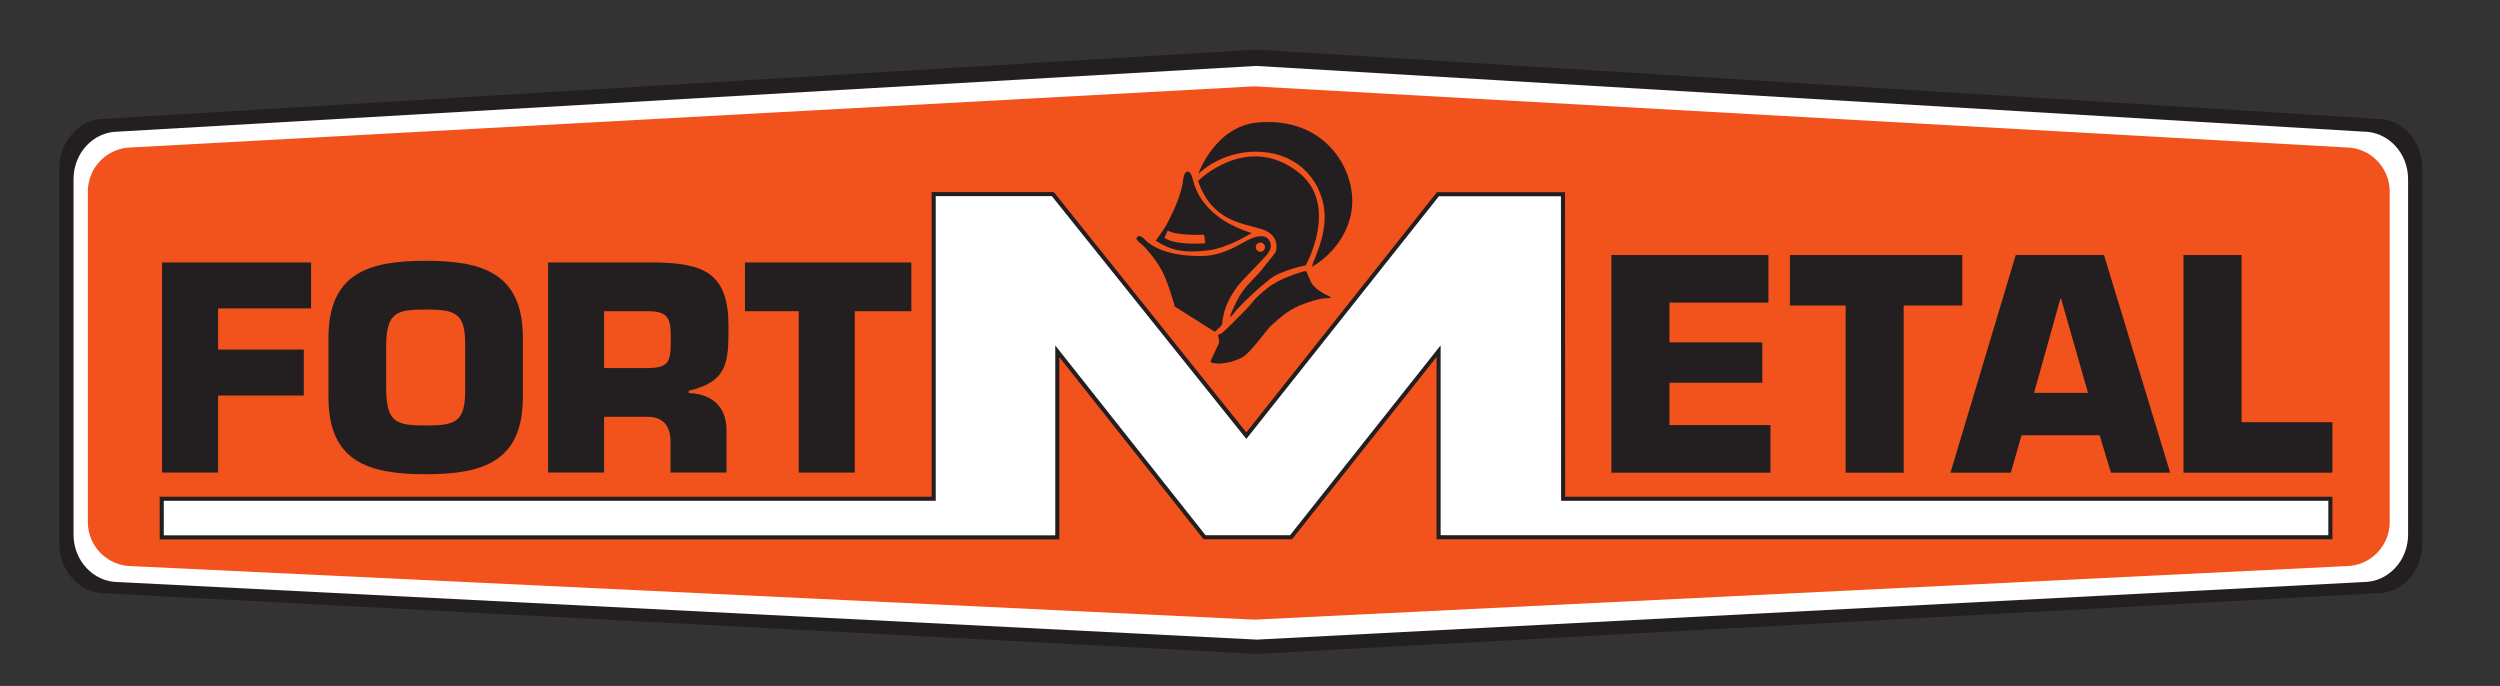
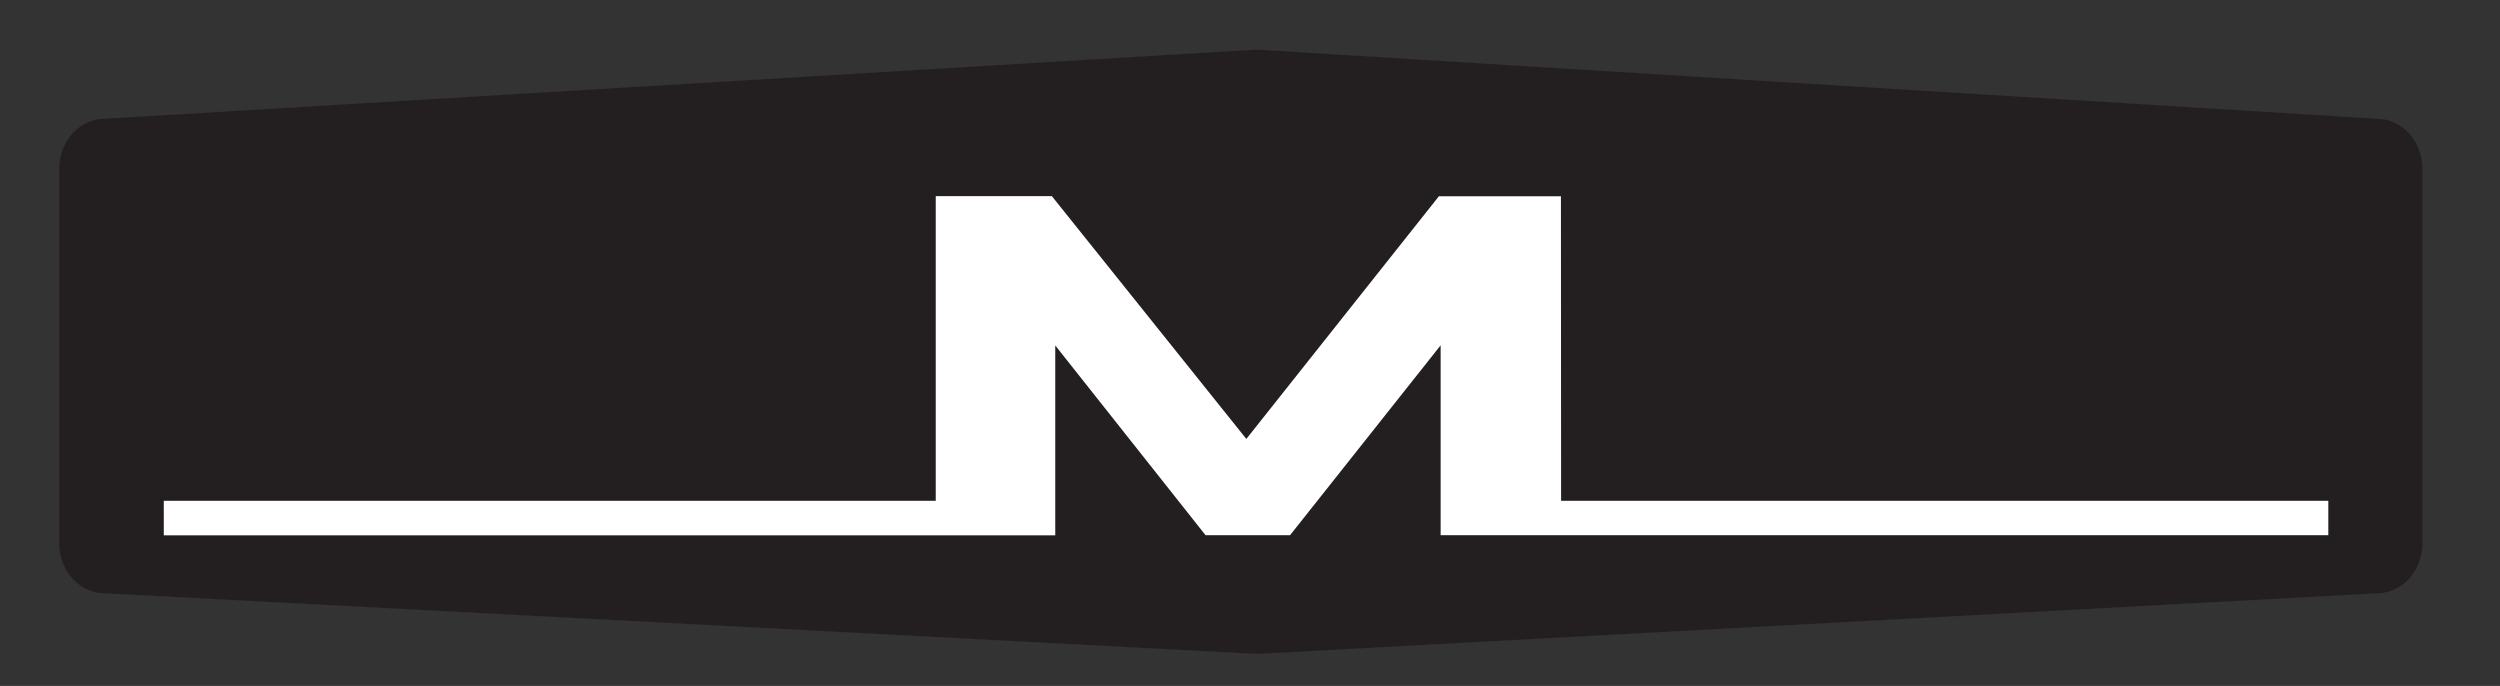
<svg xmlns="http://www.w3.org/2000/svg" viewBox="0 0 612 167.924" version="1.1">
  <rect x="0" y="0" width="612" height="167.924" fill="#333333" stroke="none" />
  <g id="surface1">
    <path style=" stroke:none;fill-rule:nonzero;fill:rgb(13.73%,12.16%,12.549%);fill-opacity:1;" d="M 593 132.996 C 593 139.758 588.039 145.234 581.922 145.234 L 307.77 160.074 L 307.664 160.074 L 25.578 145.234 C 19.461 145.234 14.5 139.758 14.5 132.996 L 14.5 41.316 C 14.5 34.562 19.461 29.082 25.578 29.082 L 307.465 12.145 L 307.664 12.145 L 581.922 29.082 C 588.039 29.082 593 34.562 593 41.316 Z M 593 132.996 " />
-     <path style=" stroke:none;fill-rule:nonzero;fill:rgb(100%,100%,100%);fill-opacity:1;" d="M 589.5 130.871 C 589.5 137.285 584.602 142.488 578.555 142.488 L 307.723 156.574 L 307.621 156.574 L 28.941 142.488 C 22.898 142.488 18 137.285 18 130.871 L 18 43.84 C 18 37.422 22.898 32.223 28.941 32.223 L 307.418 16.145 L 307.621 16.145 L 578.555 32.223 C 584.602 32.223 589.5 37.422 589.5 43.84 Z M 589.5 130.871 " />
-     <path style=" stroke:none;fill-rule:nonzero;fill:rgb(94.585%,32.381%,11.205%);fill-opacity:1;" d="M 585 127.789 C 585 133.754 580.168 138.59 574.211 138.59 L 307.164 151.684 L 307.066 151.684 L 32.289 138.59 C 26.332 138.59 21.5 133.754 21.5 127.789 L 21.5 46.891 C 21.5 40.926 26.332 36.09 32.289 36.09 L 306.867 21.145 L 307.066 21.145 L 574.211 36.09 C 580.168 36.09 585 40.926 585 46.891 Z M 585 127.789 " />
    <path style=" stroke:none;fill-rule:nonzero;fill:rgb(13.73%,12.16%,12.549%);fill-opacity:1;" d="M 53.391 85.578 L 74.371 85.578 L 74.371 96.824 L 53.391 96.824 L 53.391 115.68 L 39.672 115.68 L 39.672 64.25 L 76.156 64.25 L 76.156 75.496 L 53.391 75.496 Z M 53.391 85.578 " />
    <path style=" stroke:none;fill-rule:nonzero;fill:rgb(13.73%,12.16%,12.549%);fill-opacity:1;" d="M 113.871 95.727 L 113.871 84.137 C 113.871 76.527 111.336 75.77 104.203 75.77 C 97.07 75.77 94.738 76.527 94.535 84.137 L 94.535 95.727 C 94.738 103.406 97.07 104.16 104.203 104.16 C 111.336 104.16 113.871 103.406 113.871 95.727 M 80.406 97.234 L 80.406 82.699 C 80.406 66.855 90.281 63.84 104.203 63.84 C 118.121 63.84 127.996 66.855 127.996 82.699 L 127.996 97.234 C 127.996 113.074 118.121 116.094 104.203 116.094 C 90.281 116.094 80.406 113.074 80.406 97.234 " />
    <path style=" stroke:none;fill-rule:nonzero;fill:rgb(13.73%,12.16%,12.549%);fill-opacity:1;" d="M 158.516 90.102 C 164.41 90.102 164.203 87.91 164.203 82.082 C 164.203 77.484 163.039 76.184 158.516 76.184 L 147.883 76.184 L 147.883 90.102 Z M 134.168 64.25 L 160.641 64.25 C 172.504 64.457 178.332 66.996 178.332 79.816 C 178.332 88.391 178.332 93.395 168.594 95.656 L 168.594 96.207 C 174.219 96.414 177.852 99.5 177.852 105.328 L 177.852 115.684 L 164.137 115.684 L 164.137 108.48 C 164.273 104.641 162.629 102.035 158.516 102.035 L 147.883 102.035 L 147.883 115.684 L 134.168 115.684 Z M 134.168 64.25 " />
    <path style=" stroke:none;fill-rule:nonzero;fill:rgb(13.73%,12.16%,12.549%);fill-opacity:1;" d="M 209.246 115.684 L 195.531 115.684 L 195.531 76.184 L 182.367 76.184 L 182.367 64.25 L 223.098 64.25 L 223.098 76.184 L 209.246 76.184 Z M 209.246 115.684 " />
    <path style=" stroke:none;fill-rule:nonzero;fill:rgb(13.73%,12.16%,12.549%);fill-opacity:1;" d="M 408.68 83.812 L 431.418 83.812 L 431.418 93.691 L 408.68 93.691 L 408.68 104.062 L 433.406 104.062 L 433.406 115.715 L 394.469 115.715 L 394.469 62.426 L 432.91 62.426 L 432.91 74.078 L 408.68 74.078 Z M 408.68 83.812 " />
    <path style=" stroke:none;fill-rule:nonzero;fill:rgb(13.73%,12.16%,12.549%);fill-opacity:1;" d="M 466.02 115.715 L 451.809 115.715 L 451.809 74.789 L 438.168 74.789 L 438.168 62.426 L 480.371 62.426 L 480.371 74.789 L 466.02 74.789 Z M 466.02 115.715 " />
    <path style=" stroke:none;fill-rule:nonzero;fill:rgb(13.73%,12.16%,12.549%);fill-opacity:1;" d="M 504.543 73.086 L 504.398 73.086 L 497.934 96.176 L 511.148 96.176 Z M 494.879 106.551 L 492.25 115.715 L 477.473 115.715 L 493.457 62.426 L 515.059 62.426 L 531.258 115.715 L 516.766 115.715 L 513.992 106.551 Z M 494.879 106.551 " />
    <path style=" stroke:none;fill-rule:nonzero;fill:rgb(13.73%,12.16%,12.549%);fill-opacity:1;" d="M 548.734 103.352 L 570.977 103.352 L 570.977 115.715 L 534.523 115.715 L 534.523 62.426 L 548.734 62.426 Z M 548.734 103.352 " />
    <path style="fill-rule:nonzero;fill:rgb(100%,100%,100%);fill-opacity:1;stroke-width:1;stroke-linecap:butt;stroke-linejoin:miter;stroke:rgb(13.73%,12.16%,12.549%);stroke-opacity:1;stroke-miterlimit:4;" d="M 0 0.002 L 219.231 0.002 L 219.231 45.541 L 255.274 0.033 L 276.454 0.033 L 312.571 45.572 L 312.571 0.033 L 530.875 0.033 L 530.875 9.443 L 343.059 9.443 L 343.02 83.994 L 312.399 83.994 L 265.504 24.896 L 218.133 84.033 L 188.973 84.033 L 188.973 9.443 L -0.003 9.443 Z M 0 0.002 " transform="matrix(1,0,0,-1,39.597,131.545)" />
-     <path style=" stroke:none;fill-rule:nonzero;fill:rgb(13.73%,12.16%,12.549%);fill-opacity:1;" d="M 298.211 82.289 C 298.211 82.289 298.57 83.574 298.355 84.074 C 298.141 84.57 296.5 87.992 296.355 88.422 C 296.215 88.852 297.285 88.922 298.07 88.992 C 298.852 89.062 300.938 88.809 302.418 88.207 C 303.738 87.672 304.523 87.793 307.695 83.93 C 311.043 79.852 310.332 80.363 312.543 78.512 C 312.543 78.512 315.109 76.016 318.105 74.805 C 321.098 73.59 323.379 73.02 324.449 73.02 C 325.52 73.02 326.375 72.949 325.234 72.449 C 322.797 71.387 321.344 69.871 321.027 69.242 C 320.664 68.523 319.957 66.891 319.887 66.605 C 319.816 66.32 319.387 66.32 318.816 66.531 C 318.246 66.746 313.398 68.031 310.262 70.527 C 307.125 73.02 306.41 74.234 305.91 74.805 C 305.414 75.375 299.852 81.078 299.066 81.578 C 298.281 82.074 298.07 81.789 298.211 82.289 " />
    <path style=" stroke:none;fill-rule:nonzero;fill:rgb(13.73%,12.16%,12.549%);fill-opacity:1;" d="M 308.543 61.629 C 307.922 61.629 307.418 61.125 307.418 60.504 C 307.418 59.883 307.922 59.379 308.543 59.379 C 309.164 59.379 309.668 59.883 309.668 60.504 C 309.668 61.125 309.164 61.629 308.543 61.629 M 310.582 58.672 C 309.875 57.672 308.543 57.547 306.5 58.297 C 304.457 59.047 300.043 62.59 294.25 62.672 C 284.027 62.82 280.543 58.922 280.543 58.922 C 280 58.297 278.918 57.34 278.375 58.008 C 277.836 58.672 278.836 59.215 279.625 59.922 C 280.418 60.633 283 63.508 284.543 66.465 C 286.082 69.422 287.586 75.047 287.586 75.047 L 297.375 81.215 C 297.375 81.215 298.543 80.172 298.75 79.965 C 298.961 79.754 299.168 79.422 299.168 79.422 C 299.543 74.297 302.418 70.883 303.086 69.922 C 303.75 68.965 308.168 64.547 309.832 62.715 C 311.5 60.879 311.293 59.672 310.582 58.672 " />
    <path style=" stroke:none;fill-rule:nonzero;fill:rgb(13.73%,12.16%,12.549%);fill-opacity:1;" d="M 285.043 58.215 L 285.875 56.465 C 285.875 56.465 287.75 57.715 294.75 57.465 L 295.082 59.547 C 295.082 59.547 287.793 60.172 285.043 58.215 M 292.418 45.34 C 292 44.254 291.75 41.965 290.707 42.004 C 289.668 42.047 289.543 44.797 289.543 44.797 C 288.668 49.258 286.625 52.84 285.918 54.34 C 285.207 55.84 282.918 58.922 282.918 58.922 C 287.125 61.59 290.25 61.879 295.418 61.34 C 300.582 60.797 306.375 57.047 306.375 57.047 C 294.957 53.508 292.832 46.422 292.418 45.34 " />
-     <path style=" stroke:none;fill-rule:nonzero;fill:rgb(13.73%,12.16%,12.549%);fill-opacity:1;" d="M 293.293 44.297 C 293.293 44.297 305.16 32.391 317.75 42.09 C 328.082 50.047 319.625 64.965 319.625 64.965 C 319.625 64.965 313.75 66.09 310.957 68.254 C 308.168 70.422 303.332 74.84 301.832 76.965 C 301.832 76.965 300.375 78.84 301.75 75.84 C 303.125 72.84 303.332 72.504 304.457 70.965 C 305.582 69.422 308.289 66.879 308.707 66.254 C 309.125 65.629 311.793 62.465 312.168 61.879 C 312.543 61.297 313.457 57.547 308.832 56.09 C 304.207 54.629 296.625 54.172 293.293 44.297 " />
    <path style=" stroke:none;fill-rule:nonzero;fill:rgb(13.73%,12.16%,12.549%);fill-opacity:1;" d="M 293.332 42.59 C 293.332 42.59 299.5 36.172 309.668 37.258 C 319.836 38.34 324.75 46.84 324.25 54.172 C 323.836 60.246 320.914 64.672 321.25 65.258 C 321.25 65.258 329.25 61.09 330.836 51.758 C 332.418 42.422 324.934 28.359 307.75 30.008 C 297.332 31.008 293.332 42.59 293.332 42.59 " />
  </g>
</svg>